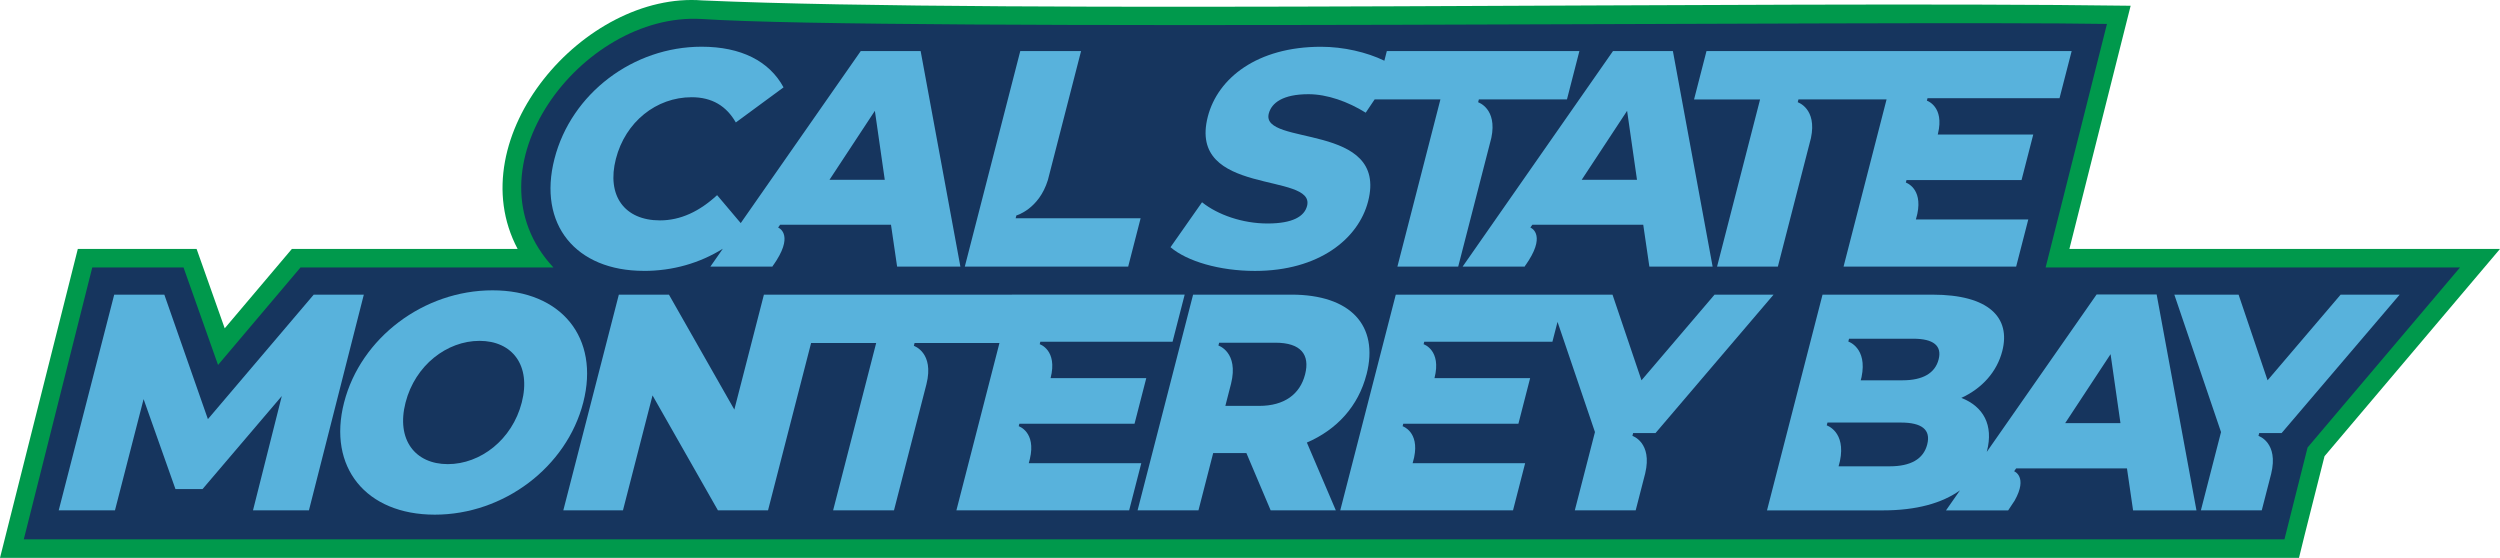
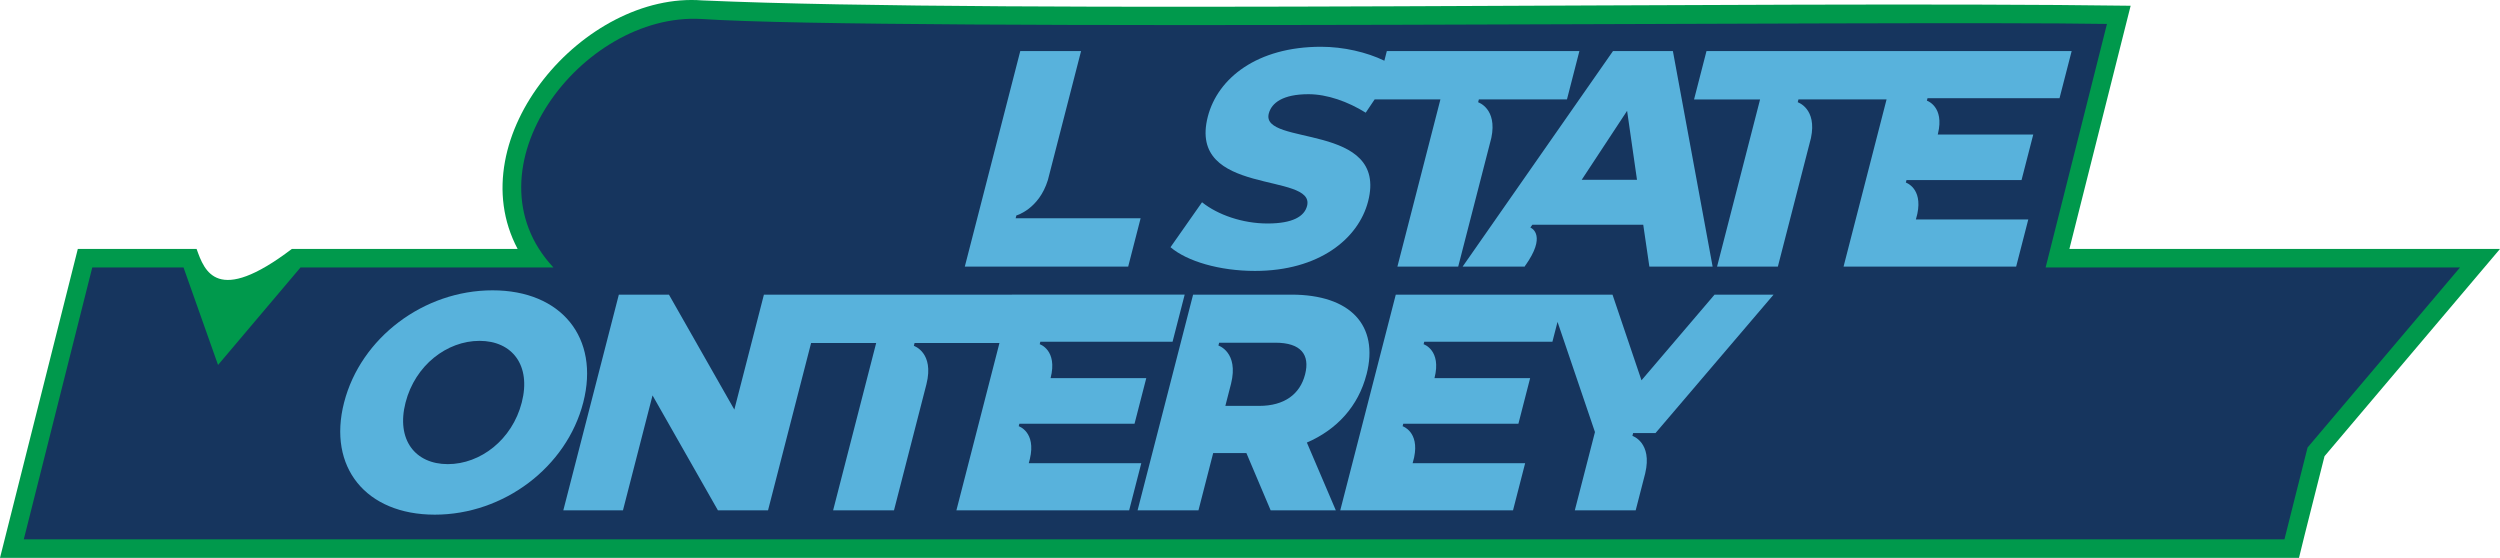
<svg xmlns="http://www.w3.org/2000/svg" width="596" height="133" viewBox="0 0 596 133" fill="none">
-   <path d="M493.345 59.341C493.678 58.019 508.279 0.044 507.947 1.37C420.781 0.155 241.534 3.358 167.443 0.1C139.344 -2.107 109.292 32.72 123.399 59.341H69.587C69.455 59.499 54.222 77.507 53.573 78.272C51.684 72.94 48.745 64.635 46.868 59.341H18.552C17.046 65.319 1.386 127.498 0 132.997C0.154 132.997 0.205 132.997 0.205 132.997H548.079C549.529 126.959 552.485 115.494 554.166 108.759C562.484 98.94 587.707 69.146 596.004 59.341H493.349H493.345Z" fill="#00994C" />
+   <path d="M493.345 59.341C493.678 58.019 508.279 0.044 507.947 1.37C420.781 0.155 241.534 3.358 167.443 0.1C139.344 -2.107 109.292 32.72 123.399 59.341H69.587C51.684 72.94 48.745 64.635 46.868 59.341H18.552C17.046 65.319 1.386 127.498 0 132.997C0.154 132.997 0.205 132.997 0.205 132.997H548.079C549.529 126.959 552.485 115.494 554.166 108.759C562.484 98.94 587.707 69.146 596.004 59.341H493.349H493.345Z" fill="#00994C" />
  <path d="M5.673 128.571H544.615C545.664 124.29 549.017 111.17 550.126 106.684C554.102 101.984 583.284 67.525 586.462 63.77H487.676C488.585 60.166 501.941 7.138 502.299 5.706C452.659 4.863 212.045 7.485 167.153 4.521C138.619 2.93 110.201 40.481 131.939 63.77H71.635C67.915 68.167 55.885 82.386 51.982 87.004C50.319 82.309 45.336 68.235 43.754 63.77H21.994C19.614 73.213 8.054 119.124 5.673 128.571C8.169 128.571 1.549 128.571 5.673 128.571Z" fill="#16355E" />
-   <path d="M153.498 64.583C160.409 64.583 166.807 62.731 172.327 59.297L169.354 63.557H184.143L184.207 63.458H184.182C184.322 63.266 184.45 63.082 184.578 62.894L185.141 62.043C189.172 55.633 185.5 54.243 185.5 54.243L185.986 53.571H191.344H212.412L213.871 63.552H228.955L219.481 12.172H205.203L176.589 53.187L170.958 46.524C166.735 50.415 162.234 52.541 157.329 52.541C148.908 52.541 144.561 46.669 146.831 37.86C149.096 29.05 156.467 23.179 164.888 23.179C169.793 23.179 173.197 25.309 175.42 29.196L186.796 20.827C183.422 14.588 176.695 11.137 167.251 11.137C150.998 11.137 136.209 22.221 132.187 37.856C128.164 53.49 137.246 64.575 153.498 64.575V64.583ZM208.569 26.416L210.928 42.859H197.751L208.573 26.416H208.569Z" fill="#58B2DC" />
  <path d="M271.924 52.032H242.132L242.307 51.36C242.307 51.36 247.681 49.881 249.819 42.91L257.727 12.176H243.232L230.009 63.557H268.959L271.924 52.032Z" fill="#58B2DC" />
  <path d="M302.172 53.281C296.243 53.281 290.326 51.224 286.564 48.218L279.047 58.934C283.01 62.313 290.774 64.588 299.19 64.588C314.419 64.588 323.85 56.954 326.158 48C331.03 29.064 300.453 34.935 302.475 27.079C303.136 24.509 305.862 22.457 311.94 22.457C316.407 22.457 321.359 24.227 325.587 26.866L327.711 23.701H343.396L333.141 63.557H347.636L355.536 32.865C357.004 25.861 352.384 24.377 352.384 24.377L352.559 23.701H373.563L376.528 12.176H330.62L330.031 14.473C325.83 12.441 320.289 11.15 314.926 11.15C299.698 11.15 290.3 18.638 287.941 27.811C283.032 46.896 313.702 40.948 311.603 49.099C310.959 51.596 308.182 53.281 302.18 53.281H302.172Z" fill="#58B2DC" />
  <path d="M363.479 63.557L363.543 63.459H363.517C363.658 63.266 363.786 63.082 363.914 62.894L364.477 62.043C368.508 55.633 364.835 54.243 364.835 54.243L365.322 53.572H370.679H391.748L393.207 63.553H408.29L398.816 12.172H384.539L348.694 63.553H363.483L363.479 63.557ZM387.9 26.416L390.259 42.859H377.082L387.904 26.416H387.9Z" fill="#58B2DC" />
  <path d="M428.574 24.376L428.749 23.701H449.758L439.503 63.557H480.65L483.542 52.327H456.745L457.095 50.971C458.396 44.822 454.352 43.522 454.352 43.522L454.506 42.932H481.934L484.728 32.07H461.958L462.009 31.877C463.6 25.364 459.369 24 459.369 24L459.522 23.41H490.99L493.883 12.18H406.827L403.863 23.705H419.603L409.349 63.561H423.843L431.731 32.908C433.224 25.869 428.587 24.376 428.587 24.376H428.574Z" fill="#58B2DC" />
-   <path d="M74.791 70.241L49.564 99.923L39.176 70.241H27.228L13.996 121.669H27.407L34.233 95.146L41.83 116.601H48.28L67.181 94.415L60.313 121.669H73.648L86.735 70.241H74.791Z" fill="#58B2DC" />
  <path d="M117.419 69.214C101.004 69.214 85.997 80.53 82.03 95.955C78.059 111.384 87.239 122.695 103.657 122.695C120.076 122.695 135.079 111.38 139.046 95.955C143.017 80.525 133.837 69.214 117.419 69.214ZM106.759 110.648C98.991 110.648 94.401 104.845 96.687 95.955C98.974 87.064 106.549 81.261 114.317 81.261C122.085 81.261 126.675 87.064 124.389 95.955C122.102 104.845 114.526 110.648 106.759 110.648Z" fill="#58B2DC" />
  <path d="M241.24 70.241H182.117L175.066 97.644L159.475 70.241H147.531L134.294 121.669H148.512L155.563 94.266L171.154 121.669H183.098L193.366 81.774H208.88L198.613 121.669H213.125L220.859 91.61C222.77 84.028 217.86 82.45 217.86 82.45L218.035 81.774H223.388H238.271L228.004 121.669H269.189L272.081 110.426H245.259L245.523 109.404C247.054 102.964 242.861 101.608 242.861 101.608L243.015 101.018H247.69H270.473L273.272 90.143H250.48V90.126H250.463C252.182 83.446 247.865 82.061 247.865 82.061L248.018 81.471H252.694L252.715 81.479V81.471H279.538L282.43 70.228H241.244L241.24 70.241Z" fill="#58B2DC" />
  <path d="M325.783 89.271C328.807 77.515 321.884 70.241 307.888 70.241H284.435L271.198 121.669H285.711L289.225 108.006H297.138L302.927 121.669H318.463L311.557 105.504C318.727 102.416 323.829 96.836 325.774 89.266L325.783 89.271ZM300.184 96.763H292.122L293.487 91.456C295.343 83.947 290.471 82.377 290.471 82.377L290.646 81.701H304.062C310.072 81.701 312.359 84.494 311.13 89.271C309.919 93.975 306.199 96.763 300.188 96.763H300.184Z" fill="#58B2DC" />
  <path d="M422.824 70.241H408.751L391.33 90.665L384.42 70.241H332.753L319.516 121.668H360.702L363.594 110.426H336.771L337.13 109.032C338.418 102.908 334.382 101.612 334.382 101.612L334.536 101.022H339.211H361.986L364.784 90.147H341.992V90.13H341.984C343.703 83.45 339.386 82.065 339.386 82.065L339.54 81.475H344.223H370.095L371.315 76.736L380.239 103.002L375.436 121.664H389.948L392.217 112.851C393.975 105.465 389.167 103.913 389.167 103.913L389.342 103.237H394.691V103.224L422.824 70.236V70.241Z" fill="#58B2DC" />
-   <path d="M538.421 103.917L538.596 103.242H543.95V103.229L572.082 70.241H558.009L540.588 90.665L533.678 70.241H518.359L529.493 103.006L524.69 121.669H539.202L541.441 112.975C543.28 105.482 538.421 103.917 538.421 103.917Z" fill="#58B2DC" />
-   <path d="M499.838 70.194L473.633 107.753C473.65 107.689 473.671 107.629 473.689 107.565C475.297 101.322 472.84 96.913 467.58 94.856C472.562 92.576 476.077 88.612 477.344 83.69C479.388 75.757 474.209 70.245 460.725 70.245H434.491L421.254 121.673H448.956C456.783 121.673 462.96 119.988 467.256 116.901L463.929 121.673H478.748L480.305 119.317C483.504 113.616 480.164 112.346 480.164 112.346L480.65 111.671H507.068L508.527 121.673H523.636L514.145 70.198H499.842L499.838 70.194ZM440.804 80.748H456.109C460.947 80.748 463.003 82.437 462.171 85.67C461.322 88.976 458.396 90.665 453.559 90.665H443.594L443.79 89.908C445.253 82.908 440.638 81.424 440.638 81.424L440.813 80.748H440.804ZM450.483 111.166H438.317L438.646 109.896C440.109 102.895 435.493 101.411 435.493 101.411L435.668 100.736H453.17C458.153 100.736 460.358 102.425 459.45 105.953C458.541 109.481 455.47 111.17 450.487 111.17L450.483 111.166ZM492.338 100.877L503.161 84.434L505.519 100.877H492.338Z" fill="#58B2DC" />
</svg>